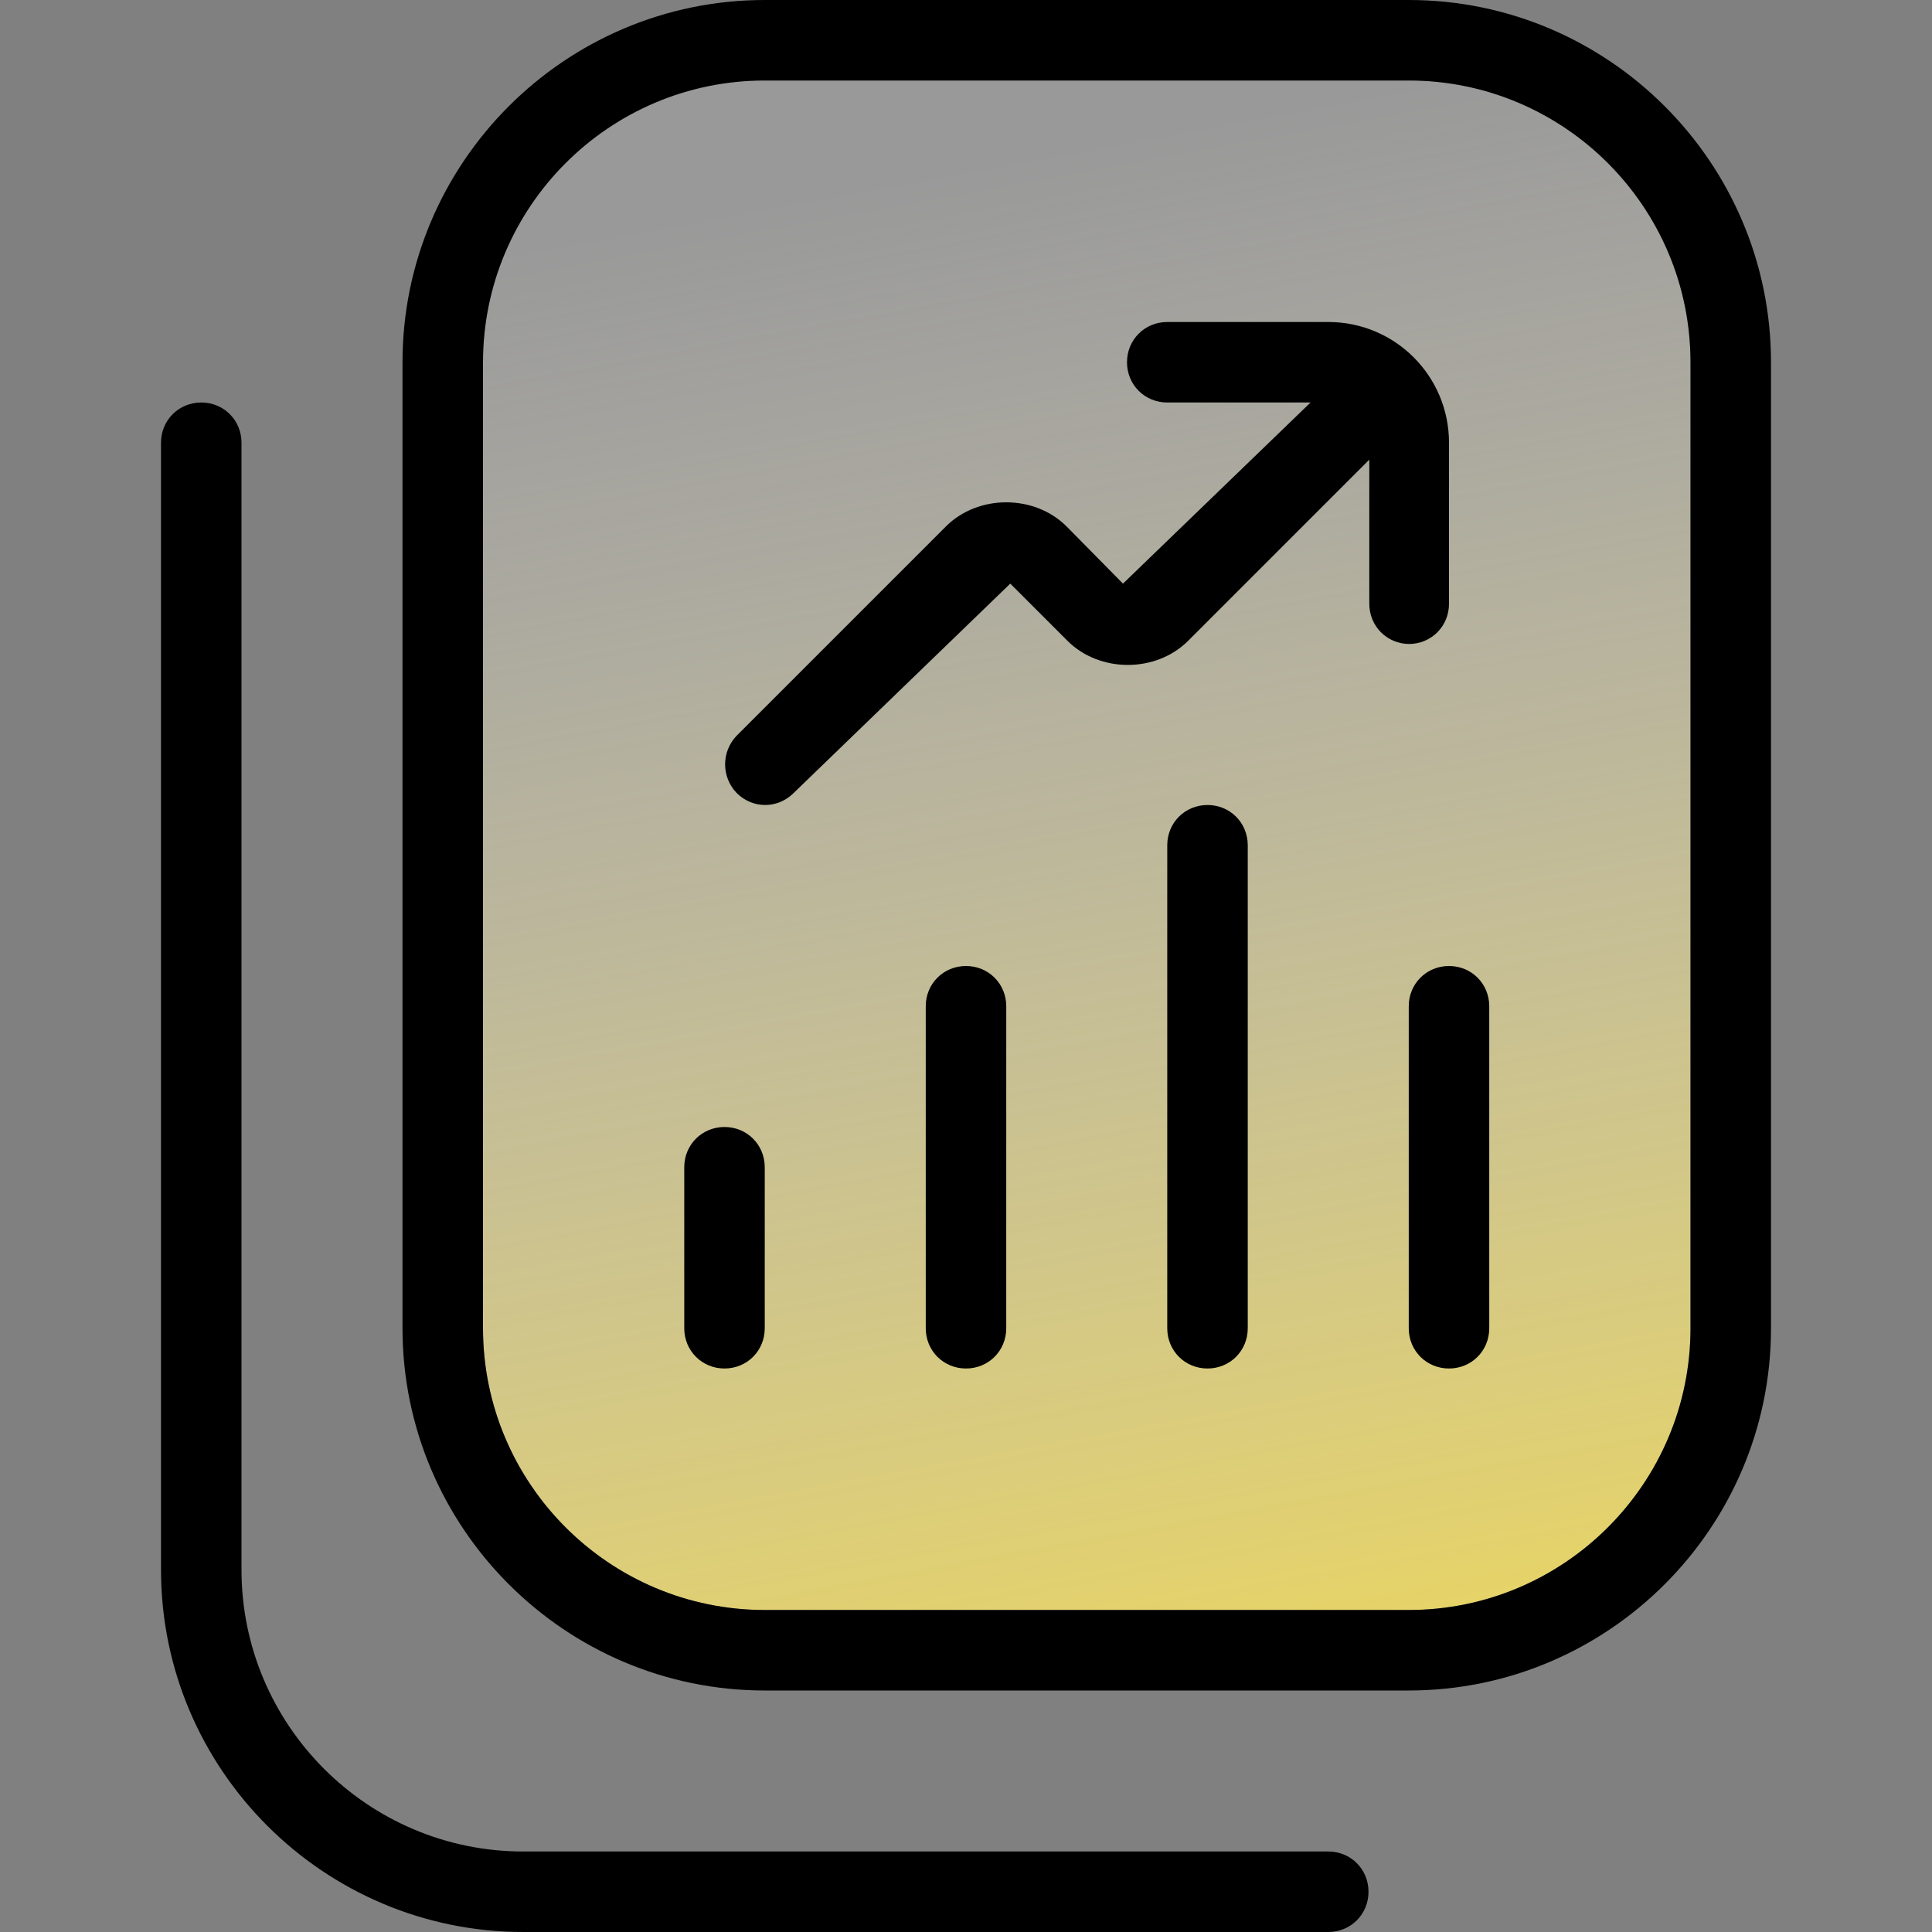
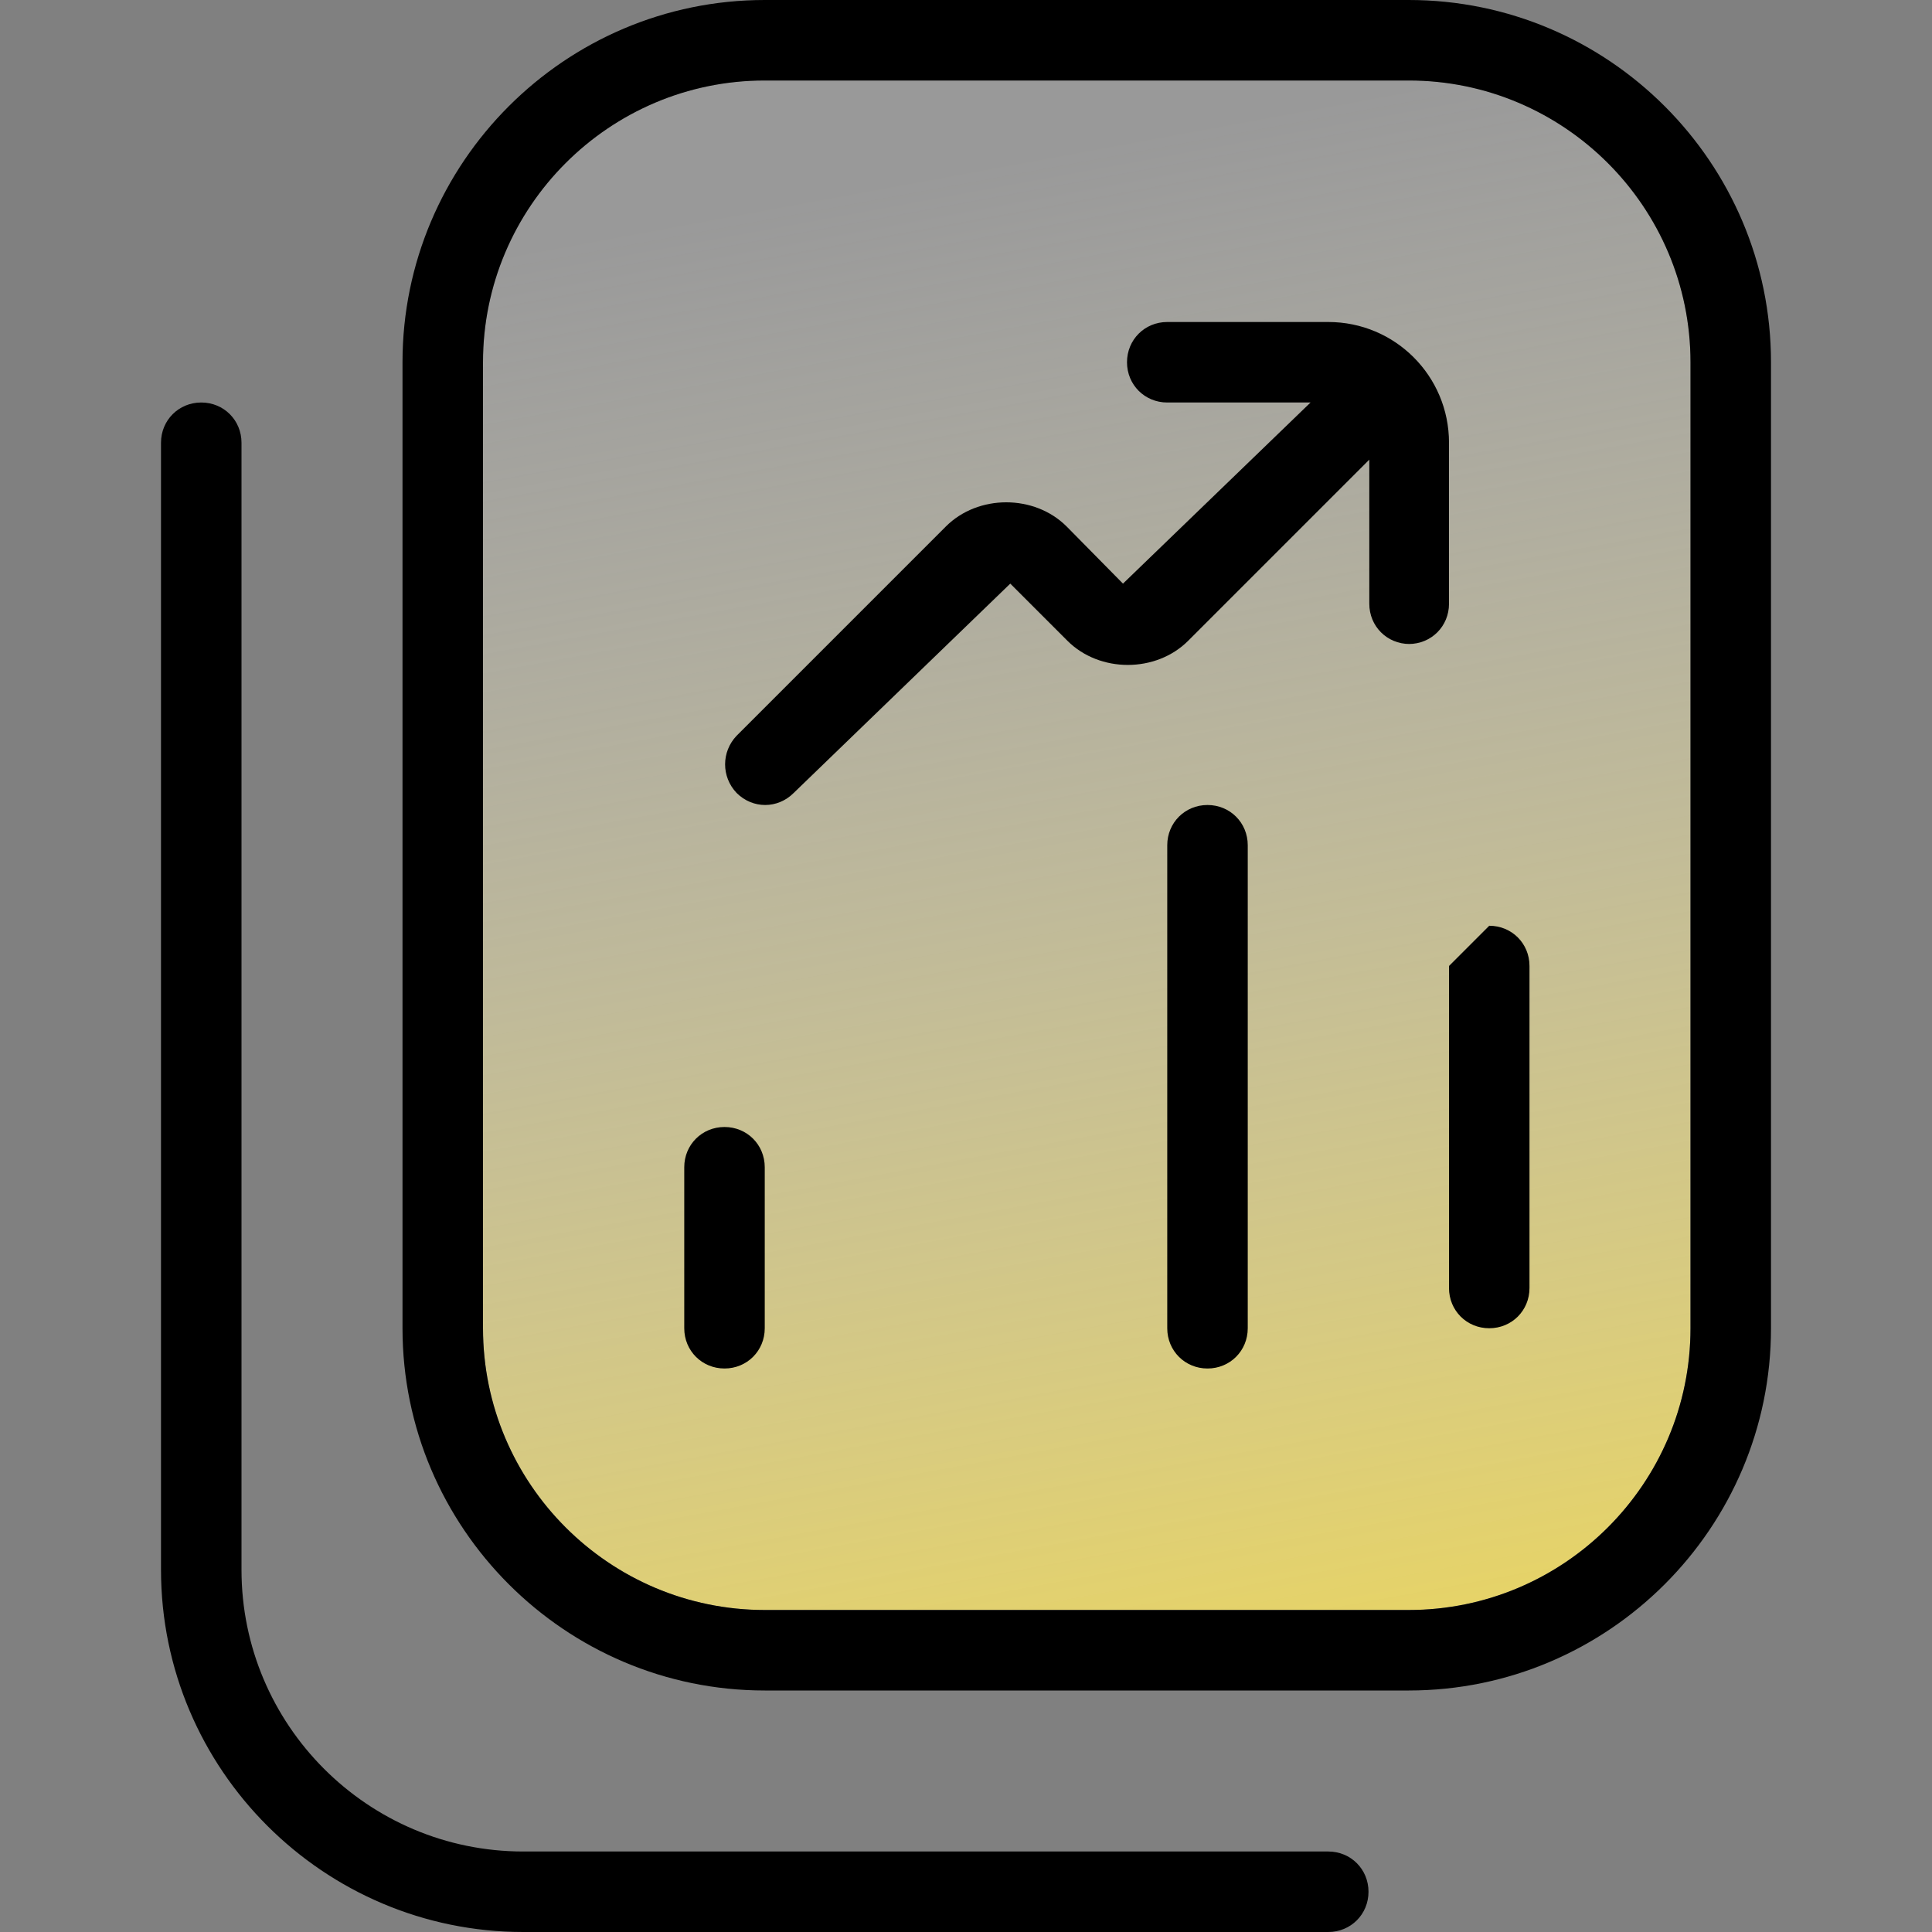
<svg xmlns="http://www.w3.org/2000/svg" id="a" data-name="Layer 1" width="24" height="24" viewBox="0 0 24 24">
  <rect x="0" y="0" width="24" height="24" fill="#808080" stroke="none" />
  <defs>
    <linearGradient id="b" x1="16.26" y1="25.55" x2="11.91" y2="1.87" gradientUnits="userSpaceOnUse">
      <stop offset="0" stop-color="#fadd37" />
      <stop offset=".99" stop-color="#fff" stop-opacity=".2" />
    </linearGradient>
  </defs>
  <path d="M21,16.5c0,1.93-1.57,3.5-3.5,3.5h-8c-1.93,0-3.5-1.57-3.5-3.5V4.5c0-1.93,1.57-3.5,3.5-3.5h8c1.93,0,3.5,1.57,3.5,3.5v12Z" fill="url(#b)" />
  <g>
    <path d="M17.5,1h-8c-1.93,0-3.5,1.57-3.5,3.5v12c0,1.93,1.57,3.5,3.5,3.5h8c1.93,0,3.5-1.57,3.5-3.5V4.5c0-1.93-1.57-3.5-3.5-3.5ZM9.5,16.5c0,.28-.22.5-.5.5s-.5-.22-.5-.5v-2c0-.28.22-.5.5-.5s.5.22.5.5v2ZM12.5,16.5c0,.28-.22.5-.5.5s-.5-.22-.5-.5v-4c0-.28.22-.5.5-.5s.5.22.5.5v4ZM15.5,16.5c0,.28-.22.5-.5.5s-.5-.22-.5-.5v-6c0-.28.22-.5.5-.5s.5.22.5.5v6ZM17,7.5v-1.79l-2.25,2.25c-.4.4-1.1.4-1.5,0l-.71-.71-2.69,2.6c-.2.2-.51.2-.71,0-.19-.2-.19-.51,0-.71l2.6-2.6c.4-.4,1.1-.4,1.5,0l.7.71,2.33-2.25h-1.78c-.28,0-.5-.22-.5-.5s.22-.5.5-.5h2c.83,0,1.5.67,1.5,1.5v2c0,.28-.22.5-.5.5h0c-.28,0-.5-.22-.5-.5ZM18.5,16.5c0,.28-.22.5-.5.5s-.5-.22-.5-.5v-4c0-.28.22-.5.5-.5s.5.22.5.5v4Z" fill="none" />
-     <path d="M12,12c-.28,0-.5.22-.5.5v4c0,.28.22.5.5.5s.5-.22.5-.5v-4c0-.28-.22-.5-.5-.5Z" />
    <path d="M9,14c-.28,0-.5.22-.5.5v2c0,.28.22.5.5.5s.5-.22.5-.5v-2c0-.28-.22-.5-.5-.5Z" />
    <path d="M15,10c-.28,0-.5.22-.5.5v6c0,.28.22.5.5.5s.5-.22.5-.5v-6c0-.28-.22-.5-.5-.5Z" />
    <path d="M16.5,23H6.5c-1.93,0-3.5-1.57-3.5-3.5V5.5c0-.28-.22-.5-.5-.5s-.5.22-.5.5v14c0,2.48,2.02,4.5,4.5,4.5h10c.28,0,.5-.22.5-.5s-.22-.5-.5-.5Z" />
    <path d="M17.5,8c.28,0,.5-.22.5-.5v-2c0-.83-.67-1.5-1.5-1.5h-2c-.28,0-.5.22-.5.5s.22.5.5.5h1.78l-2.33,2.25-.7-.71c-.4-.4-1.1-.4-1.5,0l-2.6,2.6c-.19.2-.19.51,0,.71.2.2.51.2.71,0l2.69-2.6.71.71c.4.4,1.1.4,1.5,0l2.25-2.25v1.79c0,.28.22.5.5.5h0Z" />
    <path d="M17.5,0h-8c-2.48,0-4.5,2.02-4.5,4.5v12c0,2.48,2.02,4.5,4.5,4.5h8c2.48,0,4.5-2.02,4.5-4.5V4.5c0-2.48-2.02-4.5-4.5-4.5ZM21,16.5c0,1.93-1.57,3.5-3.5,3.5h-8c-1.93,0-3.5-1.57-3.5-3.5V4.5c0-1.93,1.57-3.5,3.5-3.5h8c1.93,0,3.5,1.57,3.5,3.5v12Z" />
-     <path d="M18,12c-.28,0-.5.22-.5.5v4c0,.28.22.5.5.5s.5-.22.5-.5v-4c0-.28-.22-.5-.5-.5Z" />
+     <path d="M18,12v4c0,.28.22.5.5.5s.5-.22.5-.5v-4c0-.28-.22-.5-.5-.5Z" />
  </g>
</svg>